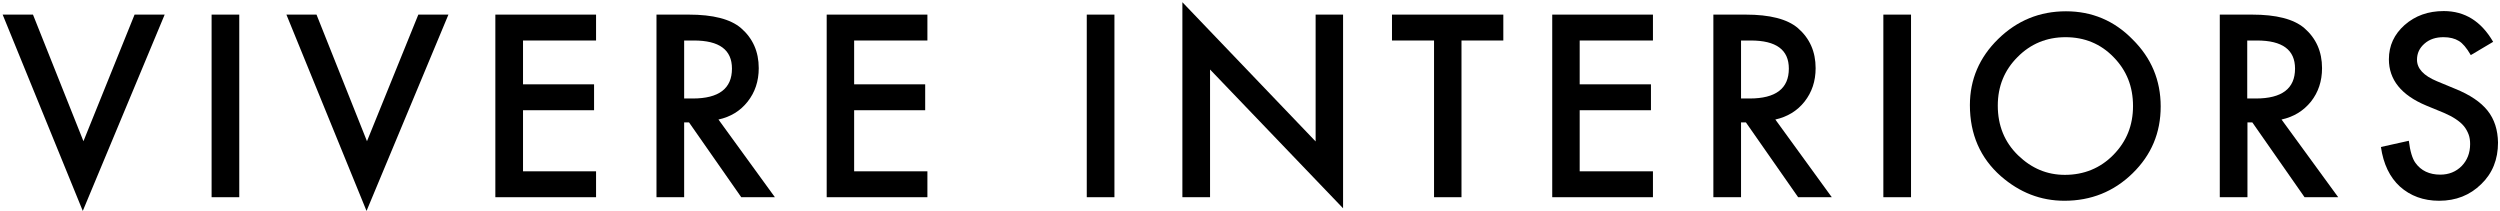
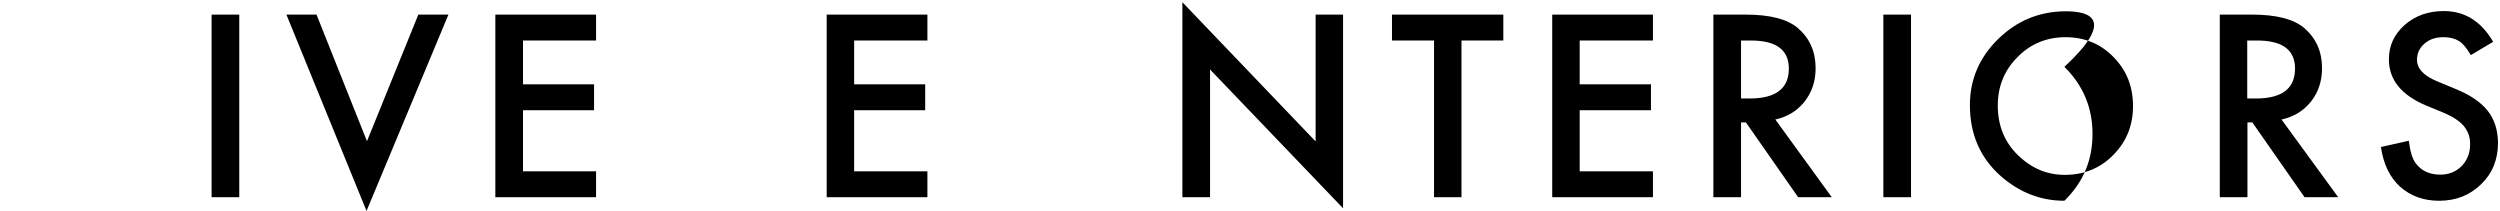
<svg xmlns="http://www.w3.org/2000/svg" version="1.1" id="Layer_1" x="0px" y="0px" viewBox="0 0 1129.5 95.3" style="enable-background:new 0 0 1129.5 95.3;" xml:space="preserve">
  <g>
-     <polygon points="37.7,63.8 14.9,6.6 1.2,6.6 37.4,95.3 74.4,6.6 60.8,6.6 " />
    <rect x="95.6" y="6.6" width="12.5" height="82.5" />
    <polygon points="165.8,63.8 143,6.6 129.4,6.6 165.6,95.3 202.6,6.6 189,6.6 " />
    <polygon points="223.8,89.1 269.3,89.1 269.3,77.4 236.3,77.4 236.3,49.8 268.4,49.8 268.4,38.1 236.3,38.1 236.3,18.3 269.3,18.3 269.3,6.6 223.8,6.6 " />
-     <path d="M337.8,45.9c3.3-4.2,5-9.2,5-15.1c0-7.5-2.7-13.5-8-18.1c-4.8-4.1-12.7-6.1-23.6-6.1h-14.6v82.5h12.5V55.3h2.2l23.6,33.8 h15.2L324.6,54C330.1,52.8,334.5,50.1,337.8,45.9z M309.1,44.5V18.3h4.4c11.5,0,17.2,4.2,17.2,12.7c0,9-5.9,13.5-17.7,13.5H309.1z" />
    <polygon points="373.5,89.1 419,89.1 419,77.4 385.9,77.4 385.9,49.8 418,49.8 418,38.1 385.9,38.1 385.9,18.3 419,18.3 419,6.6 373.5,6.6 " />
-     <rect x="491" y="6.6" width="12.5" height="82.5" />
    <polygon points="594.4,63.9 534.2,1 534.2,89.1 546.7,89.1 546.7,31.4 606.8,94.1 606.8,6.6 594.4,6.6 " />
    <polygon points="628.9,18.3 647.9,18.3 647.9,89.1 660.3,89.1 660.3,18.3 679.2,18.3 679.2,6.6 628.9,6.6 " />
    <polygon points="701.3,89.1 746.8,89.1 746.8,77.4 713.7,77.4 713.7,49.8 745.9,49.8 745.9,38.1 713.7,38.1 713.7,18.3 746.8,18.3 746.8,6.6 701.3,6.6 " />
    <path d="M815.3,45.9c3.3-4.2,5-9.2,5-15.1c0-7.5-2.7-13.5-8-18.1c-4.8-4.1-12.7-6.1-23.6-6.1h-14.6v82.5h12.5V55.3h2.2l23.6,33.8 h15.2L802.1,54C807.5,52.8,812,50.1,815.3,45.9z M786.6,44.5V18.3h4.4c11.5,0,17.2,4.2,17.2,12.7c0,9-5.9,13.5-17.7,13.5H786.6z" />
    <rect x="850.9" y="6.6" width="12.5" height="82.5" />
-     <path d="M933.4,5.1c-11.9,0-22.1,4.2-30.6,12.5c-8.5,8.3-12.8,18.3-12.8,29.9c0,13.2,4.7,23.9,14,32.1c8.5,7.4,18,11.1,28.7,11.1 c12,0,22.3-4.1,30.8-12.4c8.5-8.3,12.7-18.3,12.7-30.2c0-11.8-4.2-21.9-12.7-30.3C955.2,9.3,945.1,5.1,933.4,5.1z M954.8,70 c-5.9,6-13.3,9-21.9,9c-8,0-15-2.9-21.1-8.8c-6.1-5.9-9.2-13.4-9.2-22.5c0-8.7,3-16,8.9-21.9c5.9-6,13.2-9,21.7-9 c8.6,0,15.9,3,21.7,9c5.9,6,8.8,13.3,8.8,22.1C963.7,56.6,960.8,63.9,954.8,70z" />
+     <path d="M933.4,5.1c-11.9,0-22.1,4.2-30.6,12.5c-8.5,8.3-12.8,18.3-12.8,29.9c0,13.2,4.7,23.9,14,32.1c8.5,7.4,18,11.1,28.7,11.1 c8.5-8.3,12.7-18.3,12.7-30.2c0-11.8-4.2-21.9-12.7-30.3C955.2,9.3,945.1,5.1,933.4,5.1z M954.8,70 c-5.9,6-13.3,9-21.9,9c-8,0-15-2.9-21.1-8.8c-6.1-5.9-9.2-13.4-9.2-22.5c0-8.7,3-16,8.9-21.9c5.9-6,13.2-9,21.7-9 c8.6,0,15.9,3,21.7,9c5.9,6,8.8,13.3,8.8,22.1C963.7,56.6,960.8,63.9,954.8,70z" />
    <path d="M1044.1,45.9c3.3-4.2,5-9.2,5-15.1c0-7.5-2.7-13.5-8-18.1c-4.8-4.1-12.7-6.1-23.6-6.1h-14.6v82.5h12.5V55.3h2.2l23.6,33.8 h15.2L1030.8,54C1036.3,52.8,1040.7,50.1,1044.1,45.9z M1015.3,44.5V18.3h4.4c11.5,0,17.2,4.2,17.2,12.7c0,9-5.9,13.5-17.7,13.5 H1015.3z" />
    <path d="M1123.9,50c-3.1-3.9-8-7.2-14.7-9.9l-8.2-3.4c-6-2.5-9-5.7-9-9.7c0-2.9,1.1-5.3,3.4-7.3c2.3-2,5.1-2.9,8.6-2.9 c2.8,0,5.1,0.6,6.9,1.7c1.7,1,3.5,3.1,5.4,6.4l10.1-6C1121,9.6,1113.6,5,1104.1,5c-7.1,0-12.9,2.1-17.7,6.3 c-4.7,4.2-7.1,9.3-7.1,15.5c0,9.2,5.6,16.2,16.9,20.9l8,3.3c2.1,0.9,3.8,1.8,5.3,2.8c1.5,1,2.7,2,3.7,3.2c0.9,1.1,1.6,2.4,2.1,3.7 s0.7,2.8,0.7,4.4c0,4-1.3,7.3-3.8,9.9c-2.6,2.6-5.8,3.9-9.7,3.9c-4.9,0-8.7-1.8-11.2-5.3c-1.4-1.9-2.4-5.2-3-10l-12.6,2.8 c1.1,7.7,4,13.7,8.6,17.9c4.7,4.2,10.6,6.4,17.7,6.4c7.6,0,13.9-2.5,19-7.5c5.1-4.9,7.6-11.2,7.6-18.8 C1128.5,58.7,1127,53.9,1123.9,50z" />
  </g>
</svg>